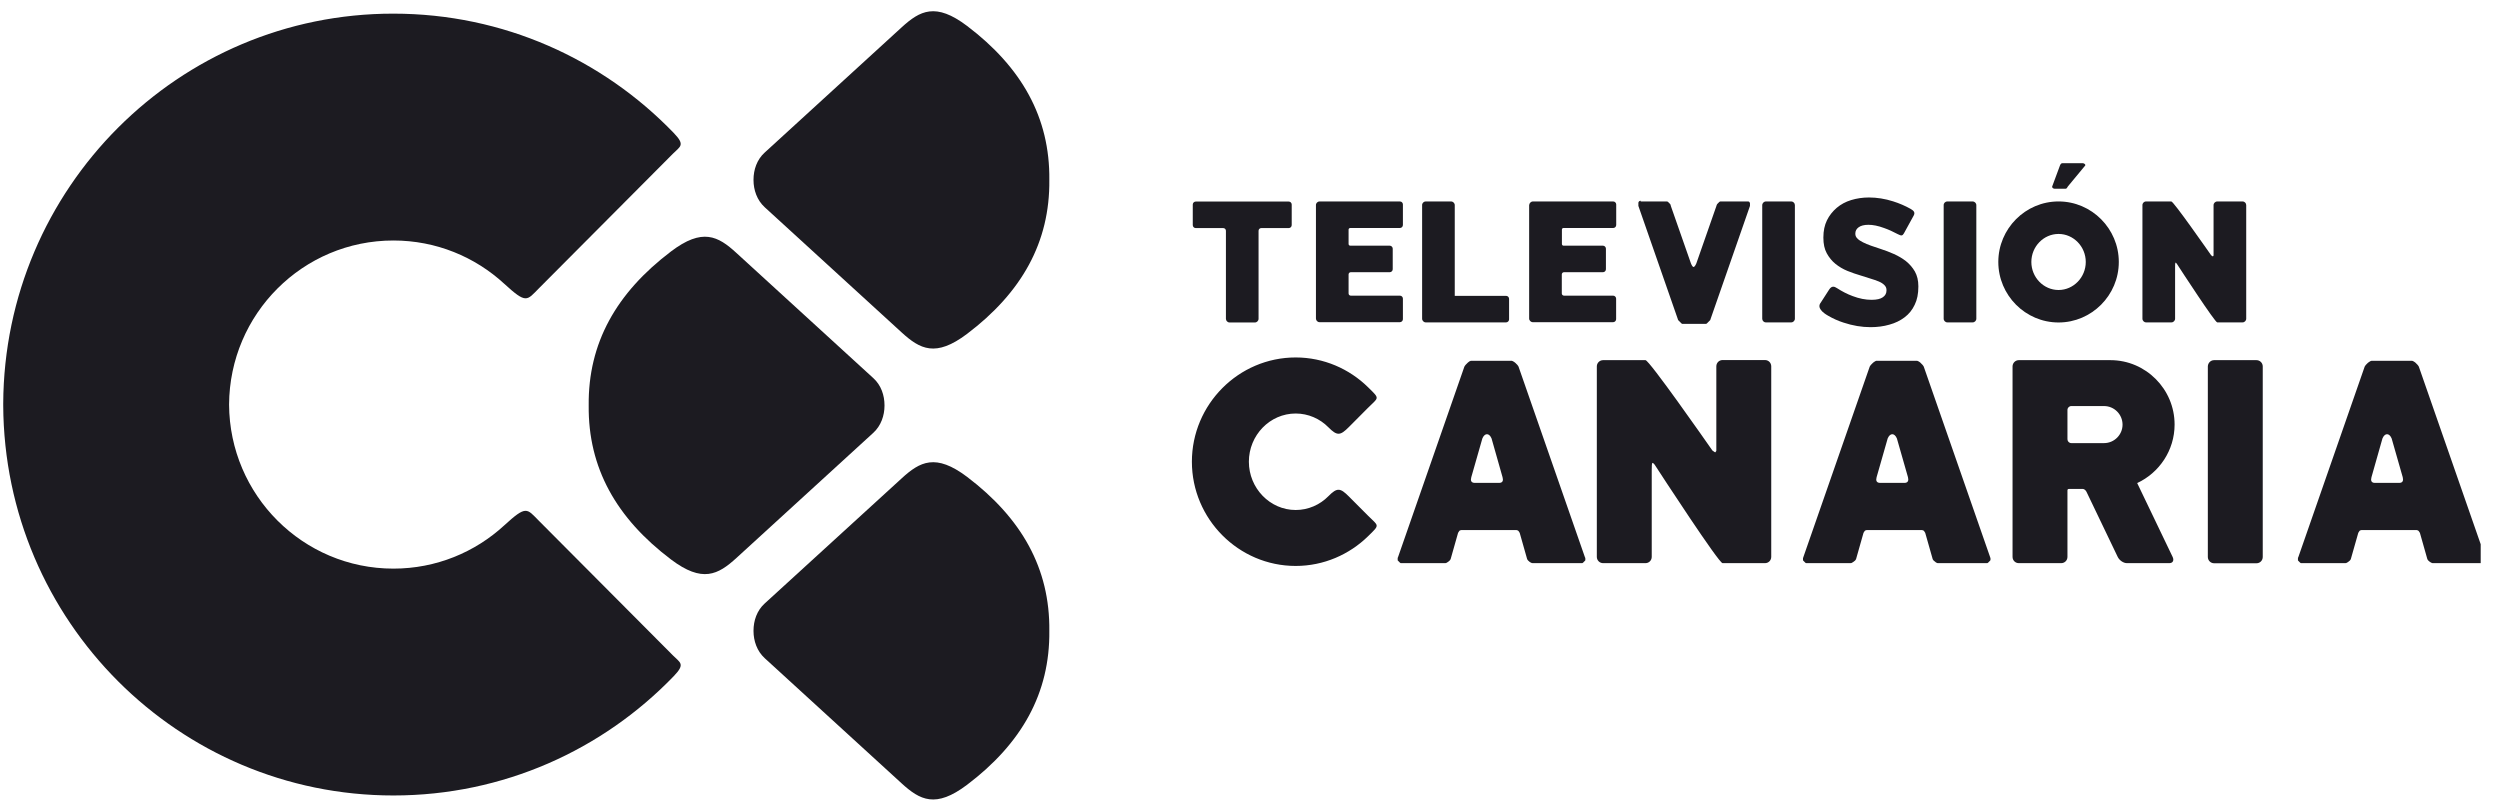
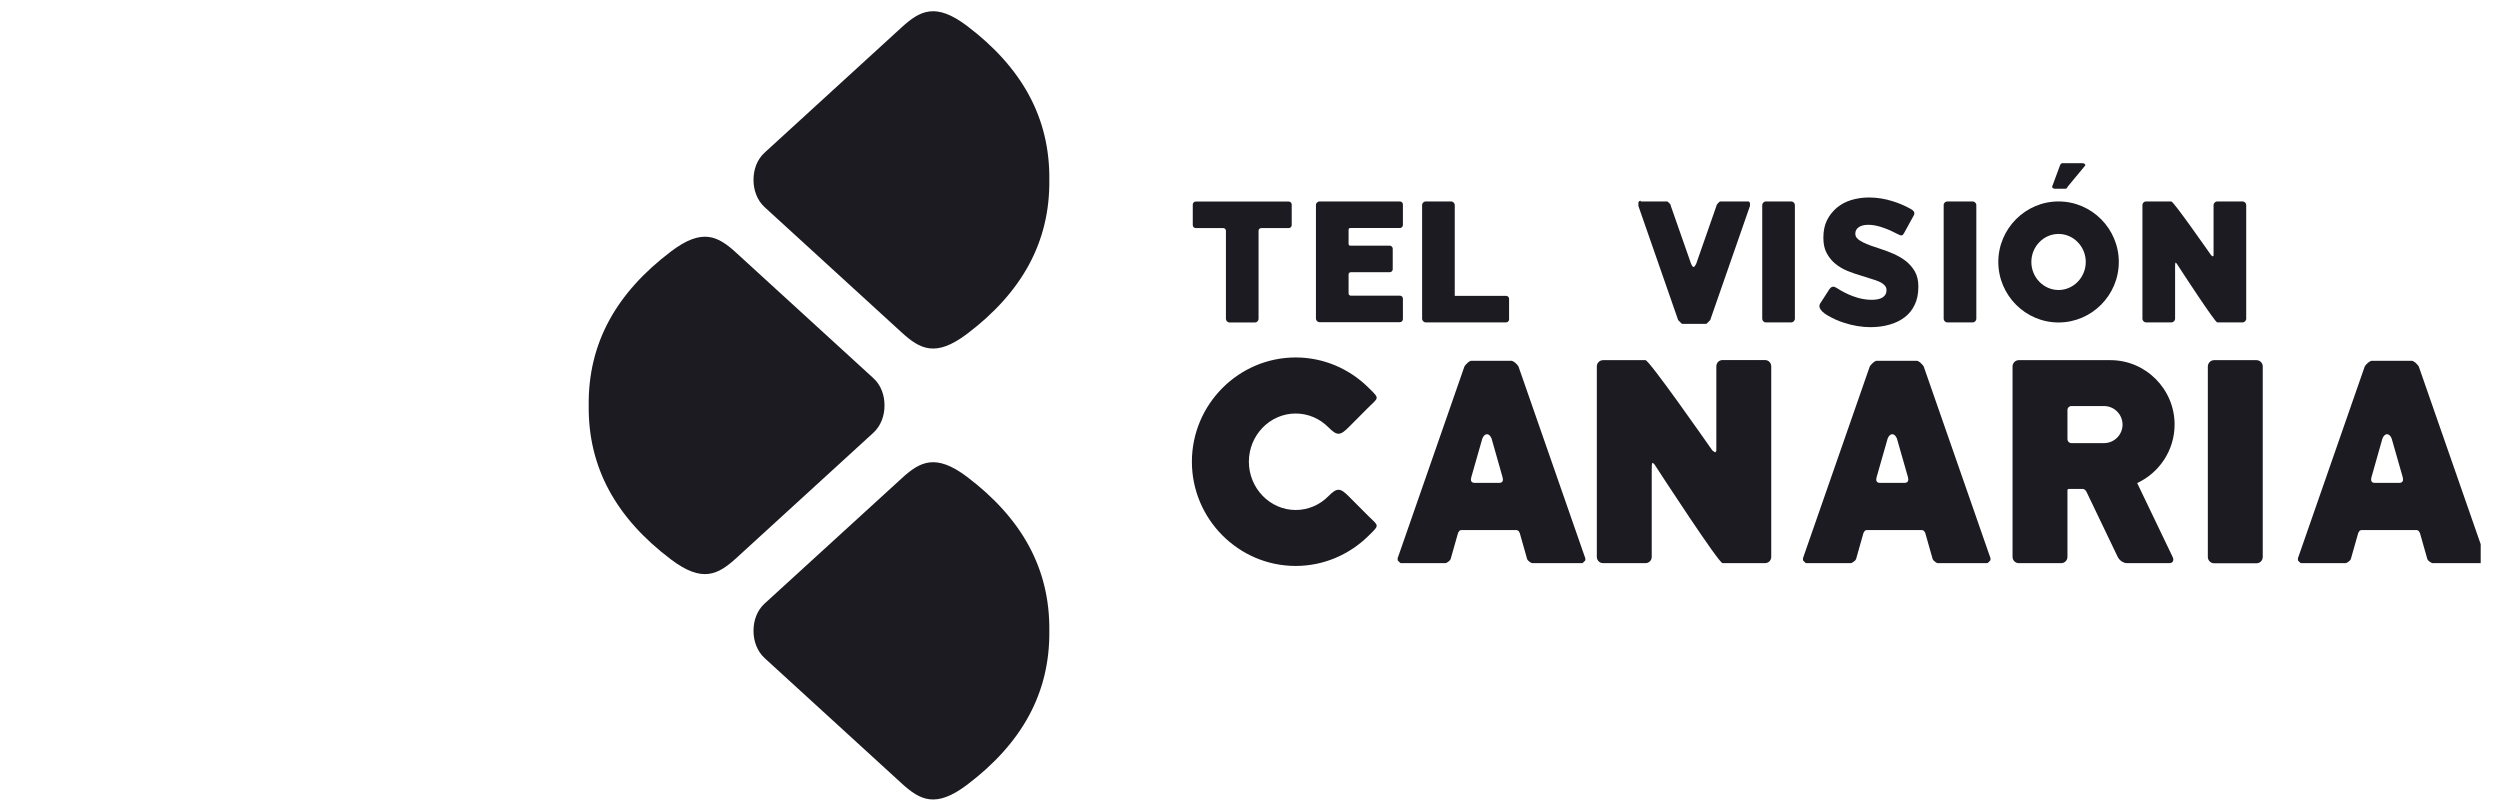
<svg xmlns="http://www.w3.org/2000/svg" width="111" height="36" viewBox="0 0 111 36" fill="none">
  <g clip-path="url(#clip0_902_3095)">
    <path fill-rule="evenodd" clip-rule="evenodd" d="M32.696 11.23L38.776 16.789C39.123 17.102 39.272 17.557 39.272 17.994V18.011C39.272 18.448 39.118 18.902 38.776 19.216L32.696 24.775C31.879 25.52 31.185 25.891 29.793 24.841C27.364 23.006 26.108 20.769 26.138 18.002C26.108 15.236 27.364 13.004 29.793 11.164C31.185 10.109 31.879 10.48 32.696 11.23Z" fill="#1C1B21" />
    <path fill-rule="evenodd" clip-rule="evenodd" d="M40.032 21.241L33.952 26.795C33.605 27.108 33.456 27.563 33.456 28V28.017C33.456 28.454 33.61 28.909 33.952 29.222L40.032 34.781C40.849 35.526 41.543 35.897 42.935 34.847C45.364 33.012 46.621 30.775 46.59 28.009C46.621 25.242 45.364 23.01 42.935 21.17C41.543 20.124 40.849 20.491 40.032 21.241Z" fill="#1C1B21" />
    <path fill-rule="evenodd" clip-rule="evenodd" d="M40.032 1.215L33.952 6.774C33.605 7.087 33.456 7.541 33.456 7.978V7.996C33.456 8.433 33.61 8.887 33.952 9.2L40.032 14.759C40.849 15.505 41.543 15.876 42.935 14.826C45.364 12.99 46.621 10.753 46.59 7.987C46.621 5.221 45.364 2.988 42.935 1.149C41.543 0.099 40.849 0.469 40.032 1.215Z" fill="#1C1B21" />
-     <path fill-rule="evenodd" clip-rule="evenodd" d="M17.467 35.319C22.352 35.319 26.762 33.29 29.911 30.025C30.439 29.478 30.206 29.429 29.881 29.103L23.933 23.129C23.384 22.578 23.38 22.419 22.387 23.328C21.091 24.519 19.365 25.247 17.467 25.247C13.452 25.247 10.193 21.991 10.171 17.963C10.193 13.934 13.448 10.678 17.467 10.678C19.365 10.678 21.091 11.406 22.387 12.598C23.38 13.507 23.384 13.348 23.933 12.796L29.881 6.822C30.206 6.496 30.439 6.447 29.911 5.9C26.762 2.635 22.352 0.606 17.467 0.606C7.926 0.597 0.187 8.345 0.143 17.919C0.143 17.932 0.143 17.945 0.143 17.958C0.143 17.971 0.143 17.985 0.143 17.998C0.187 27.572 7.926 35.319 17.467 35.319Z" fill="#1C1B21" />
    <path d="M54.593 14.318H55.718C55.805 14.318 55.88 14.243 55.88 14.155C55.88 12.854 55.88 11.552 55.88 10.246C55.88 10.18 55.933 10.127 55.999 10.127C56.407 10.127 56.811 10.127 57.22 10.127C57.294 10.127 57.352 10.065 57.352 9.995V9.081C57.352 9.006 57.29 8.949 57.22 8.949H55.718H54.593H53.091C53.016 8.949 52.959 9.011 52.959 9.081V9.995C52.959 10.07 53.02 10.127 53.091 10.127C53.495 10.127 53.903 10.127 54.312 10.127C54.378 10.127 54.431 10.18 54.431 10.246V12.408V14.155C54.431 14.243 54.505 14.318 54.593 14.318Z" fill="#1C1B21" />
    <path d="M58.59 8.945C59.781 8.945 60.967 8.945 62.157 8.945C62.232 8.945 62.289 9.006 62.289 9.077V9.99C62.289 10.065 62.227 10.123 62.157 10.123C61.419 10.123 60.686 10.123 59.952 10.123C59.913 10.123 59.877 10.153 59.877 10.193V10.833C59.877 10.873 59.908 10.908 59.952 10.908C60.536 10.908 61.121 10.908 61.705 10.908C61.775 10.908 61.837 10.97 61.837 11.04V11.954C61.837 12.028 61.775 12.086 61.705 12.086C61.129 12.086 60.554 12.086 59.974 12.086C59.921 12.086 59.877 12.13 59.877 12.183V13.03C59.877 13.083 59.921 13.127 59.974 13.127C60.703 13.127 61.428 13.127 62.157 13.127C62.232 13.127 62.289 13.189 62.289 13.259V14.173C62.289 14.243 62.227 14.305 62.157 14.305C60.967 14.305 59.781 14.305 58.59 14.305C58.498 14.305 58.428 14.23 58.428 14.142V9.112C58.423 9.02 58.498 8.945 58.59 8.945Z" fill="#1C1B21" />
    <path d="M78.406 8.945H79.53C79.622 8.945 79.693 9.02 79.693 9.108V14.151C79.693 14.239 79.618 14.314 79.53 14.314H78.406C78.313 14.314 78.243 14.239 78.243 14.151V9.112C78.243 9.02 78.318 8.945 78.406 8.945Z" fill="#1C1B21" />
-     <path d="M68.061 8.945C69.252 8.945 70.442 8.945 71.628 8.945C71.698 8.945 71.76 9.006 71.76 9.077V9.99C71.76 10.065 71.698 10.123 71.628 10.123C70.89 10.123 70.157 10.123 69.419 10.123C69.379 10.123 69.349 10.153 69.349 10.193V10.833C69.349 10.873 69.379 10.908 69.419 10.908C70.003 10.908 70.587 10.908 71.171 10.908C71.242 10.908 71.303 10.97 71.303 11.04V11.954C71.303 12.028 71.242 12.086 71.171 12.086C70.596 12.086 70.021 12.086 69.441 12.086C69.388 12.086 69.344 12.13 69.344 12.183V13.03C69.344 13.083 69.388 13.127 69.441 13.127C70.17 13.127 70.895 13.127 71.624 13.127C71.694 13.127 71.756 13.189 71.756 13.259V14.173C71.756 14.243 71.694 14.305 71.624 14.305C70.433 14.305 69.243 14.305 68.057 14.305C67.969 14.305 67.894 14.23 67.894 14.142V9.112C67.899 9.02 67.974 8.945 68.061 8.945Z" fill="#1C1B21" />
    <path d="M63.304 8.945H64.429C64.517 8.945 64.591 9.02 64.591 9.108V13.136H66.871C66.946 13.136 67.003 13.198 67.003 13.268V14.182C67.003 14.252 66.941 14.314 66.871 14.314H64.429H63.792H63.304C63.217 14.314 63.142 14.239 63.142 14.151V9.112C63.137 9.02 63.212 8.945 63.304 8.945Z" fill="#1C1B21" />
    <path d="M72.832 8.944H73.957H73.961H73.965H73.97H73.974H73.978H73.983H73.987H73.992H73.996H74H74.005H74.009H74.014H74.018L74.027 8.949H74.031L74.036 8.953H74.04H74.044L74.049 8.958L74.053 8.962H74.058L74.062 8.966L74.066 8.971L74.071 8.975L74.075 8.98L74.079 8.984L74.084 8.989L74.088 8.993L74.093 8.997L74.097 9.002C74.102 9.006 74.106 9.011 74.11 9.015L74.115 9.019L74.119 9.024L74.123 9.028C74.128 9.033 74.137 9.041 74.141 9.046L74.145 9.05L74.15 9.055C74.154 9.059 74.154 9.064 74.159 9.068L74.163 9.072L74.167 9.081L74.172 9.09C74.176 9.094 74.18 9.103 74.18 9.112V9.117V9.121V9.125V9.13L75.077 11.693C75.116 11.79 75.156 11.852 75.195 11.856C75.235 11.848 75.279 11.786 75.318 11.693L76.214 9.13V9.125V9.121V9.117L76.219 9.112C76.223 9.103 76.223 9.099 76.228 9.09L76.232 9.081L76.236 9.072L76.241 9.068C76.245 9.064 76.245 9.059 76.249 9.055L76.254 9.05L76.258 9.046C76.263 9.041 76.267 9.033 76.276 9.028L76.28 9.024L76.285 9.019L76.289 9.015C76.293 9.011 76.298 9.006 76.302 9.002L76.307 8.997L76.311 8.993L76.315 8.989L76.32 8.984L76.324 8.98L76.329 8.975L76.333 8.971L76.337 8.966L76.342 8.962H76.346L76.35 8.958L76.355 8.953H76.359H76.364L76.368 8.949H76.372L76.381 8.944H76.386H76.39H76.394H76.399H76.403H76.408H76.412H76.416H76.421H76.425H76.43H76.434H76.438H76.443H77.567H77.572H77.576H77.58H77.585H77.589H77.594H77.598H77.602H77.607H77.611H77.616H77.62H77.624H77.629L77.633 8.949H77.638H77.642L77.646 8.953H77.651H77.655L77.659 8.958L77.664 8.962H77.668L77.673 8.966V8.971V8.975L77.677 8.98L77.681 8.984L77.686 8.989V8.993L77.69 8.997V9.002L77.695 9.006V9.011V9.015L77.699 9.019V9.024V9.028V9.033V9.037V9.041V9.046V9.05V9.055V9.059V9.064V9.068V9.072V9.077V9.081V9.086V9.09V9.094V9.099V9.103V9.108V9.112V9.117V9.121V9.125V9.13V9.134V9.139V9.143L75.942 14.186V14.19V14.195L75.938 14.199V14.204L75.933 14.208V14.212L75.929 14.217L75.924 14.221L75.92 14.226L75.916 14.23L75.911 14.234L75.907 14.239L75.902 14.243L75.898 14.248L75.894 14.252L75.889 14.256L75.885 14.261L75.88 14.265L75.876 14.27L75.872 14.274L75.867 14.278L75.863 14.283L75.859 14.287L75.854 14.292L75.85 14.296L75.845 14.3L75.841 14.305L75.837 14.309L75.832 14.314L75.828 14.318L75.823 14.323L75.819 14.327L75.815 14.331L75.81 14.336L75.806 14.34L75.801 14.345L75.797 14.349L75.793 14.354L75.788 14.358L75.784 14.362H75.779L75.775 14.367L75.771 14.371H75.766L75.762 14.376H75.757L75.753 14.38H75.749H75.744H75.74H75.736H75.731H75.727H75.722H75.718H75.714H75.709H75.705H75.7H75.696H75.692H75.687H75.683H75.678H75.665H75.652H75.635H75.621H75.608H75.595H75.577H75.564H75.551H75.538H75.52H75.507H75.494H75.476H75.463H75.45H75.437H75.419H75.406H75.393H75.38H75.362H75.349H75.336H75.318H75.305H75.292H75.279H75.261H75.248H75.235H75.222H75.208H75.195H75.182H75.165H75.151H75.138H75.125H75.107H75.094H75.081H75.063H75.05H75.037H75.024H75.006H74.993H74.98H74.967H74.949H74.936H74.923H74.905H74.892H74.879H74.866H74.848H74.835H74.822H74.809H74.791H74.778H74.765H74.76H74.756H74.752H74.747H74.743H74.738H74.734H74.73H74.725H74.721H74.716H74.712H74.708H74.703H74.699H74.695H74.69L74.686 14.376H74.681L74.677 14.371H74.672L74.668 14.367L74.664 14.362H74.659L74.655 14.358L74.65 14.354L74.646 14.349L74.642 14.345L74.637 14.34L74.633 14.336L74.629 14.331L74.624 14.327L74.62 14.323L74.615 14.318L74.611 14.314L74.607 14.309L74.602 14.305L74.598 14.3L74.593 14.296L74.589 14.292L74.585 14.287L74.58 14.283L74.576 14.278L74.572 14.274L74.567 14.27L74.563 14.265L74.558 14.261L74.554 14.256L74.549 14.252L74.545 14.248L74.541 14.243L74.536 14.239L74.532 14.234L74.528 14.23L74.523 14.226L74.519 14.221L74.514 14.217L74.51 14.212V14.208L74.506 14.204V14.199L74.501 14.195V14.19V14.186L72.744 9.143V9.139V9.134V9.13V9.125V9.121V9.117V9.112V9.108V9.103V9.099V9.094V9.09V9.059V9.055V9.05V9.046V9.041V9.037V9.033V9.028V9.024V9.019V9.015V9.011V9.006V9.002V8.997V8.993L72.749 8.989V8.984V8.98L72.753 8.975V8.971L72.757 8.966V8.962L72.762 8.958L72.766 8.953L72.77 8.949V8.944L72.775 8.94L72.779 8.936H72.784L72.788 8.931L72.793 8.927H72.797H72.801L72.806 8.922H72.81H72.814L72.819 8.918H72.823H72.828H72.832H72.836H72.841H72.845H72.85H72.854H72.858H72.863H72.867H72.871L72.832 8.944Z" fill="#1C1B21" />
    <path d="M86.462 8.945H87.586C87.674 8.945 87.749 9.02 87.749 9.108V14.151C87.749 14.239 87.674 14.314 87.586 14.314H86.462C86.374 14.314 86.299 14.239 86.299 14.151V9.112C86.295 9.02 86.369 8.945 86.462 8.945Z" fill="#1C1B21" />
    <path d="M95.282 8.945H96.407C96.508 8.945 97.988 11.071 98.177 11.336C98.287 11.42 98.247 11.376 98.282 11.345V11.142V9.108C98.282 9.02 98.357 8.945 98.445 8.945H99.57C99.662 8.945 99.732 9.02 99.732 9.108V14.151C99.732 14.239 99.657 14.314 99.57 14.314H98.445C98.344 14.314 96.833 11.993 96.648 11.707C96.587 11.632 96.574 11.627 96.574 11.861V14.151C96.574 14.239 96.499 14.314 96.411 14.314H95.287C95.199 14.314 95.124 14.239 95.124 14.151V9.112C95.12 9.02 95.195 8.945 95.282 8.945Z" fill="#1C1B21" />
    <path d="M85.175 12.73V12.708C85.175 12.452 85.122 12.236 85.021 12.055C84.916 11.874 84.784 11.724 84.626 11.596C84.468 11.473 84.288 11.367 84.09 11.278C83.892 11.19 83.695 11.115 83.501 11.053C83.352 11.005 83.207 10.956 83.071 10.908C82.935 10.859 82.816 10.811 82.715 10.758C82.61 10.705 82.526 10.652 82.469 10.59C82.407 10.533 82.377 10.462 82.377 10.387V10.365C82.377 10.255 82.425 10.162 82.522 10.092C82.618 10.021 82.763 9.981 82.957 9.981C83.159 9.981 83.387 10.025 83.651 10.123C83.853 10.193 84.055 10.286 84.261 10.396C84.428 10.484 84.472 10.467 84.534 10.361L84.968 9.571C85.047 9.425 84.96 9.35 84.832 9.275C84.591 9.139 84.332 9.028 84.055 8.94C83.695 8.825 83.334 8.768 82.983 8.768C82.702 8.768 82.438 8.808 82.192 8.883C81.946 8.958 81.736 9.072 81.551 9.227C81.371 9.381 81.222 9.567 81.116 9.783C81.011 9.999 80.958 10.251 80.958 10.537V10.559C80.958 10.828 81.006 11.058 81.107 11.243C81.208 11.428 81.336 11.587 81.494 11.715C81.652 11.843 81.832 11.949 82.025 12.028C82.223 12.108 82.416 12.174 82.61 12.231C82.763 12.28 82.904 12.324 83.044 12.368C83.181 12.408 83.304 12.452 83.413 12.496C83.519 12.54 83.602 12.593 83.668 12.659C83.734 12.726 83.76 12.796 83.76 12.876V12.898C83.76 13.021 83.708 13.123 83.598 13.198C83.493 13.273 83.326 13.312 83.097 13.312C82.834 13.312 82.552 13.259 82.254 13.145C82.025 13.061 81.793 12.942 81.56 12.792C81.441 12.712 81.323 12.681 81.208 12.867L80.839 13.44C80.664 13.661 80.927 13.882 81.169 14.018C81.388 14.146 81.617 14.248 81.85 14.323C82.263 14.46 82.662 14.526 83.053 14.526C83.348 14.526 83.629 14.49 83.888 14.415C84.147 14.345 84.371 14.235 84.564 14.089C84.758 13.943 84.907 13.758 85.012 13.533C85.122 13.312 85.175 13.043 85.175 12.73Z" fill="#1C1B21" />
    <path fill-rule="evenodd" clip-rule="evenodd" d="M98.305 15.991H100.189C100.338 15.991 100.466 16.114 100.466 16.268V24.73C100.466 24.885 100.343 25.009 100.189 25.009H98.305C98.155 25.009 98.028 24.885 98.028 24.73V16.268C98.032 16.114 98.155 15.991 98.305 15.991ZM57.528 25.128C54.993 25.128 52.92 23.045 52.92 20.5C52.92 17.954 54.993 15.871 57.528 15.871C58.775 15.871 59.913 16.379 60.743 17.195C61.288 17.729 61.218 17.627 60.726 18.121L59.891 18.96C59.509 19.343 59.373 19.366 58.982 18.973C58.604 18.589 58.086 18.36 57.528 18.36C56.381 18.36 55.45 19.326 55.45 20.5C55.45 21.677 56.386 22.644 57.528 22.644C58.086 22.644 58.604 22.414 58.982 22.03C59.368 21.638 59.509 21.66 59.891 22.044L60.726 22.882C61.218 23.376 61.288 23.275 60.743 23.808C59.913 24.62 58.775 25.128 57.528 25.128ZM109.945 25.004H108.06H108.056H108.047H108.039H108.034H108.025H108.017H108.008L108.003 25H107.995H107.986H107.977L107.973 24.995L107.968 24.991L107.959 24.986L107.946 24.982L107.937 24.978L107.929 24.973L107.924 24.969L107.916 24.964L107.907 24.96L107.902 24.956L107.894 24.951L107.889 24.947L107.88 24.942L107.876 24.938L107.872 24.933L107.863 24.929L107.858 24.925L107.854 24.92L107.85 24.916L107.845 24.911L107.841 24.907L107.828 24.898L107.823 24.894L107.819 24.889L107.814 24.885L107.81 24.881L107.801 24.867L107.793 24.854L107.788 24.85L107.784 24.841L107.779 24.836L107.775 24.828L107.446 23.667V23.663C107.384 23.579 107.402 23.557 107.301 23.535H107.296H104.849C104.748 23.552 104.762 23.579 104.705 23.663V23.667L104.375 24.828L104.371 24.836L104.366 24.841L104.362 24.85L104.358 24.854L104.349 24.867L104.34 24.881L104.336 24.885L104.331 24.889L104.327 24.894L104.322 24.898L104.309 24.907L104.305 24.911L104.3 24.916L104.296 24.92L104.292 24.925L104.283 24.929L104.278 24.933L104.274 24.938L104.265 24.942L104.261 24.947L104.252 24.951L104.248 24.956L104.239 24.96L104.235 24.964L104.226 24.969L104.221 24.973L104.217 24.978L104.208 24.982L104.195 24.986L104.186 24.991L104.177 24.995L104.173 25H104.169H104.16H104.151L104.142 25.004H104.138H104.129H104.12H104.112H104.107H104.098H104.09H102.205H102.201H102.192H102.188H102.179H102.174H102.17H102.166L102.161 25H102.157H102.152H102.148L102.144 24.995L102.139 24.991L102.135 24.986H102.13L102.126 24.982L102.122 24.978L102.117 24.973L102.113 24.969L102.108 24.964L102.104 24.96L102.1 24.956L102.095 24.951L102.091 24.947L102.087 24.942L102.082 24.938L102.078 24.933L102.073 24.929L102.069 24.925L102.065 24.92L102.06 24.916L102.056 24.911L102.051 24.907L102.047 24.903L102.043 24.898L102.038 24.894L102.034 24.889V24.885L102.029 24.881V24.876V24.872V24.867V24.863V24.858V24.854V24.85V24.845V24.841V24.836V24.832V24.828V24.823V24.814V24.81V24.805V24.797V24.792V24.788V24.779V24.77V24.766L102.034 24.757L102.038 24.753L102.043 24.744L104.99 16.282L104.994 16.273L104.999 16.268L105.003 16.26L105.008 16.251L105.012 16.246L105.016 16.238L105.021 16.233L105.025 16.224L105.03 16.22L105.034 16.215L105.038 16.211L105.043 16.202L105.047 16.198L105.052 16.193L105.056 16.189L105.06 16.185L105.065 16.18L105.069 16.176L105.074 16.171L105.078 16.167L105.082 16.163L105.087 16.158L105.091 16.154L105.095 16.149L105.1 16.145L105.104 16.14L105.109 16.136L105.113 16.132L105.117 16.127L105.122 16.123L105.126 16.118L105.131 16.114L105.135 16.11L105.144 16.105L105.148 16.101L105.153 16.096L105.157 16.092L105.166 16.087L105.17 16.083L105.179 16.079L105.183 16.074L105.192 16.07L105.197 16.066L105.205 16.061L105.21 16.057L105.218 16.052L105.227 16.048L105.232 16.043L105.24 16.039L105.249 16.035H105.254L105.262 16.03L105.271 16.026H105.28L105.284 16.021H105.293H105.302H105.311H105.315H105.324H105.333H105.341H105.346H105.355H105.381H105.407H105.434H105.46H105.486H105.513H105.539H105.565H105.592H105.618H105.645H105.671H105.697H105.724H105.75H105.776H105.803H105.829H105.855H105.882H105.908H105.934H105.961H105.987H106.014H106.04H106.066H106.093H106.119H106.145H106.172H106.198H106.224H106.251H106.277H106.303H106.33H106.356H106.383H106.409H106.435H106.462H106.488H106.514H106.541H106.567H106.593H106.62H106.646H106.672H106.699H106.725H106.751H106.778H106.804H106.831H106.857H106.883H106.91H106.936H106.962H106.989H107.015H107.041H107.046H107.055H107.063H107.068H107.072H107.081H107.09H107.098H107.103L107.112 16.026H107.12L107.129 16.03L107.134 16.035H107.142L107.151 16.039L107.156 16.043L107.164 16.048L107.173 16.052L107.178 16.057L107.186 16.061L107.195 16.066L107.2 16.07L107.208 16.074L107.213 16.079L107.221 16.083L107.226 16.087L107.23 16.092L107.239 16.096L107.243 16.101L107.248 16.105L107.252 16.11L107.257 16.114L107.261 16.118L107.265 16.123L107.27 16.127L107.274 16.132L107.279 16.136L107.283 16.14L107.287 16.145L107.292 16.149L107.296 16.154L107.301 16.158L107.305 16.163L107.309 16.167L107.314 16.171L107.318 16.176L107.323 16.18L107.327 16.185L107.331 16.189L107.336 16.193L107.34 16.198L107.344 16.202L107.349 16.211L107.353 16.215L107.358 16.22L107.362 16.224L107.366 16.233L107.371 16.238L107.375 16.246L107.38 16.251L107.384 16.26L107.388 16.268L107.393 16.273L107.397 16.282L110.345 24.744L110.349 24.753L110.353 24.757V24.766L110.358 24.77V24.779V24.788V24.792V24.797V24.805V24.81V24.814V24.823V24.828V24.832V24.836V24.841V24.845V24.85V24.854V24.858V24.863V24.867V24.872L110.353 24.876V24.881L110.349 24.885L110.345 24.889L110.34 24.894L110.336 24.898L110.331 24.903L110.327 24.907L110.323 24.911L110.318 24.916L110.314 24.92L110.31 24.925L110.305 24.929L110.301 24.933L110.296 24.938L110.292 24.942L110.288 24.947L110.283 24.951L110.279 24.956L110.274 24.96L110.27 24.964L110.266 24.969L110.261 24.973L110.257 24.978L110.252 24.982L110.248 24.986H110.244L110.239 24.991L110.235 24.995L110.23 25H110.226H110.222H110.217L110.213 25.004H110.208H110.204H110.195H110.191H110.182H110.178H109.945ZM106.189 19.467C106.084 19.216 105.886 19.216 105.781 19.467L105.293 21.188C105.254 21.333 105.289 21.413 105.39 21.435C105.399 21.439 105.412 21.439 105.425 21.439H105.447H106.523H106.545C106.558 21.439 106.567 21.435 106.58 21.435C106.686 21.413 106.716 21.329 106.681 21.188L106.189 19.467ZM87.977 25.004H86.093H86.084H86.08H86.071H86.062H86.053H86.049H86.04L86.031 25H86.023H86.018H86.01L86.001 24.995L85.992 24.991L85.988 24.986L85.974 24.982L85.97 24.978L85.961 24.973L85.952 24.969L85.948 24.964L85.939 24.96L85.935 24.956L85.93 24.951L85.926 24.947L85.922 24.942L85.917 24.938L85.909 24.933L85.904 24.929L85.9 24.925L85.895 24.92L85.886 24.916L85.882 24.911L85.878 24.907L85.865 24.898L85.86 24.894L85.856 24.889L85.851 24.885L85.847 24.881L85.838 24.867L85.829 24.854L85.825 24.85L85.821 24.841L85.816 24.836L85.812 24.828L85.482 23.667V23.663C85.425 23.579 85.439 23.557 85.338 23.535H85.333H82.886H82.882C82.781 23.552 82.794 23.579 82.737 23.663V23.667L82.408 24.828L82.403 24.836L82.399 24.841L82.394 24.85L82.39 24.854L82.381 24.867L82.372 24.881L82.368 24.885L82.364 24.889L82.359 24.894L82.355 24.898L82.342 24.907L82.337 24.911L82.333 24.916L82.324 24.92L82.32 24.925L82.315 24.929L82.311 24.933L82.302 24.938L82.298 24.942L82.289 24.947L82.285 24.951L82.276 24.956L82.271 24.96L82.263 24.964L82.258 24.969L82.249 24.973L82.241 24.978L82.236 24.982L82.223 24.986L82.219 24.991L82.21 24.995L82.201 25H82.192H82.188H82.179L82.17 25.004H82.162H82.157H82.153H82.144H82.135H82.131H82.122H80.238H80.229H80.225H80.216H80.211H80.207H80.198H80.194L80.189 25H80.185H80.18H80.176L80.172 24.995L80.167 24.991L80.163 24.986H80.159L80.154 24.982L80.15 24.978L80.145 24.973L80.141 24.969L80.137 24.964L80.132 24.96L80.128 24.956L80.123 24.951L80.119 24.947L80.115 24.942L80.11 24.938L80.106 24.933L80.102 24.929L80.097 24.925L80.093 24.92L80.088 24.916L80.084 24.911L80.079 24.907L80.075 24.903L80.071 24.898L80.066 24.894L80.062 24.889L80.058 24.885V24.881L80.053 24.876V24.872V24.867V24.863V24.858V24.854V24.85V24.845V24.841V24.836V24.832V24.828V24.823V24.814V24.81V24.805V24.797V24.792V24.788V24.779L80.058 24.77V24.766L80.062 24.757V24.753L80.066 24.744L83.014 16.282L83.018 16.273L83.023 16.268L83.027 16.26L83.031 16.251L83.036 16.246L83.04 16.238L83.044 16.233L83.049 16.224L83.053 16.22L83.058 16.215L83.062 16.211L83.067 16.202L83.071 16.198L83.075 16.193L83.08 16.189L83.084 16.185L83.088 16.18L83.093 16.176L83.097 16.171L83.102 16.167L83.106 16.163L83.11 16.158L83.115 16.154L83.119 16.149L83.124 16.145L83.128 16.14L83.132 16.136L83.137 16.132L83.141 16.127L83.145 16.123L83.15 16.118L83.154 16.114L83.159 16.11L83.163 16.105L83.168 16.101L83.176 16.096L83.181 16.092L83.185 16.087L83.194 16.083L83.198 16.079L83.207 16.074L83.211 16.07L83.22 16.066L83.225 16.061L83.233 16.057L83.238 16.052L83.242 16.048L83.251 16.043L83.26 16.039L83.264 16.035H83.273L83.282 16.03L83.286 16.026H83.29L83.299 16.021H83.308H83.317H83.321H83.33H83.339H83.348H83.352H83.361H83.37H83.396H83.422H83.449H83.475H83.501H83.528H83.554H83.58H83.607H83.633H83.659H83.686H83.712H83.739H83.765H83.791H83.818H83.844H83.87H83.897H83.923H83.949H83.976H84.002H84.028H84.055H84.081H84.108H84.134H84.16H84.187H84.213H84.239H84.266H84.292H84.318H84.345H84.371H84.397H84.424H84.45H84.477H84.503H84.529H84.556H84.582H84.608H84.635H84.661H84.687H84.714H84.74H84.766H84.793H84.819H84.846H84.872H84.898H84.925H84.951H84.977H85.004H85.03H85.056H85.065H85.074H85.078H85.087H85.096H85.105H85.109H85.118H85.127L85.135 16.026H85.14L85.149 16.03L85.157 16.035H85.166L85.171 16.039L85.179 16.043L85.188 16.048L85.192 16.052L85.201 16.057L85.21 16.061L85.215 16.066L85.223 16.07L85.228 16.074L85.236 16.079L85.241 16.083L85.25 16.087L85.254 16.092L85.258 16.096L85.263 16.101L85.267 16.105L85.272 16.11L85.276 16.114L85.28 16.118L85.285 16.123L85.289 16.127L85.293 16.132L85.298 16.136L85.302 16.14L85.307 16.145L85.311 16.149L85.316 16.154L85.32 16.158L85.324 16.163L85.329 16.167L85.333 16.171L85.338 16.176L85.342 16.18L85.346 16.185L85.351 16.189L85.355 16.193L85.359 16.198L85.364 16.202L85.368 16.211L85.373 16.215L85.377 16.22L85.381 16.224L85.386 16.233L85.39 16.238L85.395 16.246L85.399 16.251L85.403 16.26L85.408 16.268L85.412 16.273L85.416 16.282L88.364 24.744V24.753L88.368 24.757L88.373 24.766V24.77L88.377 24.779V24.788V24.792V24.797V24.805V24.81V24.814V24.823V24.828V24.832V24.836V24.841V24.845V24.85V24.854V24.858V24.863L88.373 24.867V24.872V24.876L88.368 24.881V24.885L88.364 24.889L88.36 24.894L88.355 24.898L88.351 24.903L88.346 24.907L88.342 24.911L88.338 24.916L88.333 24.92L88.329 24.925L88.324 24.929L88.32 24.933L88.316 24.938L88.311 24.942L88.307 24.947L88.302 24.951L88.298 24.956L88.294 24.96L88.289 24.964L88.285 24.969L88.281 24.973L88.276 24.978L88.272 24.982L88.267 24.986H88.263L88.259 24.991L88.254 24.995L88.25 25H88.245H88.241H88.237L88.232 25.004H88.228H88.223H88.219H88.215H88.206H88.201H87.977ZM84.222 19.467C84.116 19.216 83.919 19.216 83.813 19.467L83.321 21.188C83.282 21.333 83.317 21.413 83.422 21.435C83.436 21.439 83.444 21.439 83.457 21.439H83.479H84.556H84.578C84.591 21.439 84.6 21.435 84.613 21.435C84.718 21.413 84.749 21.329 84.714 21.188L84.222 19.467ZM69.985 25.004H68.096H68.088H68.079H68.075H68.066H68.057H68.048H68.044L68.035 25H68.026H68.017H68.013L68.004 24.995L67.995 24.991L67.987 24.986L67.973 24.982L67.965 24.978L67.96 24.973L67.951 24.969L67.943 24.964L67.938 24.96L67.93 24.956L67.925 24.951L67.916 24.947L67.912 24.942L67.903 24.938L67.899 24.933L67.894 24.929L67.89 24.925L67.886 24.92L67.881 24.916L67.877 24.911L67.872 24.907L67.859 24.898L67.855 24.894L67.85 24.889L67.846 24.885L67.842 24.881L67.833 24.867L67.824 24.854L67.82 24.85L67.815 24.841L67.811 24.836L67.806 24.828L67.477 23.667V23.663C67.42 23.579 67.433 23.557 67.332 23.535H64.885H64.881C64.78 23.552 64.793 23.579 64.736 23.663V23.667L64.407 24.828L64.402 24.836L64.398 24.841L64.393 24.85L64.389 24.854L64.38 24.867L64.371 24.881L64.367 24.885L64.363 24.889L64.358 24.894L64.354 24.898L64.341 24.907L64.336 24.911L64.332 24.916L64.328 24.92L64.323 24.925L64.319 24.929L64.31 24.933L64.306 24.938L64.301 24.942L64.292 24.947L64.288 24.951L64.279 24.956L64.275 24.96L64.266 24.964L64.257 24.969L64.253 24.973L64.244 24.978L64.24 24.982L64.227 24.986L64.218 24.991L64.213 24.995L64.205 25H64.196H64.187H64.183L64.174 25.004H64.165H64.156H64.152H64.147H64.139H64.13H64.126H62.241H62.232H62.228H62.219H62.215H62.206H62.202H62.197L62.193 25H62.188H62.184H62.18L62.175 24.995L62.171 24.991L62.166 24.986H62.162L62.158 24.982L62.153 24.978L62.149 24.973L62.144 24.969L62.14 24.964L62.136 24.96L62.131 24.956L62.127 24.951L62.123 24.947L62.118 24.942L62.114 24.938L62.109 24.933L62.105 24.929L62.1 24.925L62.096 24.92L62.092 24.916L62.087 24.911L62.083 24.907L62.078 24.903L62.074 24.898L62.07 24.894L62.065 24.889L62.061 24.885L62.057 24.881V24.876V24.872V24.867V24.863V24.858V24.854V24.85V24.845V24.841V24.836V24.832V24.828V24.823V24.814V24.81V24.805V24.797V24.792V24.788V24.779V24.77L62.061 24.766V24.757L62.065 24.753L62.07 24.744L65.017 16.282L65.022 16.273L65.026 16.268L65.03 16.26L65.035 16.251L65.039 16.246L65.044 16.238L65.048 16.233L65.052 16.224L65.057 16.22L65.061 16.215L65.066 16.211L65.07 16.202L65.074 16.198L65.079 16.193L65.083 16.189L65.088 16.185L65.092 16.18L65.096 16.176L65.101 16.171L65.105 16.167L65.109 16.163L65.114 16.158L65.118 16.154L65.123 16.149L65.127 16.145L65.131 16.14L65.136 16.136L65.14 16.132L65.145 16.127L65.149 16.123L65.153 16.118L65.158 16.114L65.162 16.11L65.167 16.105L65.171 16.101L65.175 16.096L65.184 16.092L65.189 16.087L65.193 16.083L65.197 16.079L65.202 16.074L65.21 16.07L65.215 16.066L65.219 16.061L65.228 16.057L65.232 16.052L65.241 16.048L65.25 16.043L65.254 16.039L65.263 16.035H65.272L65.281 16.03L65.285 16.026H65.294L65.303 16.021H65.311H65.316H65.325H65.334H65.342H65.347H65.355H65.364H65.373H65.399H65.426H65.452H65.478H65.505H65.531H65.558H65.584H65.61H65.637H65.663H65.689H65.716H65.742H65.768H65.795H65.821H65.847H65.874H65.9H65.927H65.953H65.979H66.005H66.032H66.058H66.085H66.111H66.137H66.164H66.19H66.216H66.243H66.269H66.296H66.322H66.348H66.374H66.401H66.427H66.454H66.48H66.506H66.533H66.559H66.585H66.612H66.638H66.664H66.691H66.717H66.743H66.77H66.796H66.823H66.849H66.875H66.902H66.928H66.954H66.981H67.007H67.033H67.06H67.069H67.073H67.082H67.091H67.099H67.104H67.112H67.121H67.13L67.134 16.026H67.143L67.152 16.03L67.161 16.035H67.165L67.174 16.039L67.183 16.043L67.192 16.048L67.196 16.052L67.205 16.057L67.209 16.061L67.218 16.066L67.227 16.07L67.231 16.074L67.24 16.079L67.244 16.083L67.249 16.087L67.257 16.092L67.262 16.096L67.266 16.101L67.271 16.105L67.279 16.11L67.284 16.114L67.288 16.118L67.293 16.123L67.297 16.127L67.301 16.132L67.306 16.136L67.31 16.14L67.314 16.145L67.319 16.149L67.323 16.154L67.328 16.158L67.332 16.163L67.337 16.167L67.341 16.171L67.345 16.176L67.35 16.18L67.354 16.185L67.359 16.189L67.363 16.193L67.367 16.198L67.372 16.202L67.376 16.211L67.38 16.215L67.385 16.22L67.389 16.224L67.394 16.233L67.398 16.238L67.402 16.246L67.407 16.251L67.411 16.26L67.416 16.268L67.42 16.273L67.424 16.282L70.372 24.744L70.376 24.753L70.381 24.757L70.385 24.766V24.77V24.779L70.389 24.788V24.792V24.797V24.805V24.81V24.814V24.823V24.828V24.832V24.836V24.841V24.845V24.85V24.854V24.858V24.863V24.867V24.872V24.876L70.385 24.881L70.381 24.885V24.889L70.376 24.894L70.372 24.898L70.367 24.903L70.363 24.907L70.359 24.911L70.354 24.916L70.35 24.92L70.345 24.925L70.341 24.929L70.337 24.933L70.332 24.938L70.328 24.942L70.323 24.947L70.319 24.951L70.315 24.956L70.31 24.96L70.306 24.964L70.302 24.969L70.297 24.973L70.293 24.978L70.288 24.982L70.284 24.986H70.28L70.275 24.991L70.271 24.995L70.266 25H70.262H70.258H70.253L70.249 25.004H70.244H70.24H70.236H70.227H70.222H70.214H69.985ZM66.225 19.467C66.12 19.216 65.922 19.216 65.817 19.467L65.325 21.188C65.285 21.333 65.32 21.413 65.426 21.435C65.439 21.439 65.448 21.439 65.461 21.439H65.483H66.559H66.581C66.594 21.439 66.607 21.435 66.616 21.435C66.722 21.413 66.752 21.329 66.713 21.188L66.225 19.467ZM89.633 15.991C90.991 15.991 92.348 15.991 93.705 15.991C95.274 15.991 96.552 17.279 96.552 18.849C96.552 20.001 95.867 20.994 94.891 21.448L96.464 24.726C96.539 24.881 96.473 25.004 96.319 25.004H94.435C94.281 25.004 94.101 24.881 94.026 24.726L92.638 21.832C92.594 21.748 92.524 21.708 92.471 21.708H91.869C91.817 21.708 91.79 21.73 91.795 21.788V24.726C91.795 24.881 91.672 25.004 91.518 25.004H89.633C89.48 25.004 89.357 24.881 89.357 24.726C89.357 21.907 89.357 19.083 89.357 16.264C89.361 16.114 89.484 15.991 89.633 15.991ZM93.42 19.674H91.966C91.869 19.674 91.795 19.595 91.795 19.502V18.201C91.795 18.104 91.874 18.029 91.966 18.029H93.42C93.872 18.029 94.241 18.399 94.241 18.854C94.241 19.304 93.872 19.674 93.42 19.674ZM71.176 15.991H73.06C73.227 15.991 75.718 19.555 76.029 20.001C76.21 20.138 76.148 20.072 76.205 20.019V19.679V16.264C76.205 16.11 76.328 15.986 76.482 15.986H78.366C78.52 15.986 78.643 16.11 78.643 16.264V24.726C78.643 24.881 78.52 25.004 78.366 25.004H76.482C76.315 25.004 73.776 21.108 73.464 20.627C73.359 20.504 73.337 20.495 73.337 20.883V24.726C73.337 24.881 73.214 25.004 73.06 25.004H71.176C71.026 25.004 70.899 24.881 70.899 24.726V16.268C70.899 16.114 71.026 15.991 71.176 15.991Z" fill="#1C1B21" />
    <path fill-rule="evenodd" clip-rule="evenodd" d="M91.4 8.944C89.928 8.944 88.725 10.153 88.725 11.631C88.725 13.109 89.928 14.318 91.4 14.318C92.871 14.318 94.075 13.109 94.075 11.631C94.075 10.153 92.871 8.944 91.4 8.944ZM91.224 8.38H91.712C91.769 8.38 91.782 8.318 91.817 8.274L92.581 7.352C92.617 7.308 92.533 7.246 92.476 7.246H91.567C91.51 7.246 91.483 7.299 91.461 7.352L91.119 8.274C91.097 8.331 91.167 8.38 91.224 8.38ZM91.4 10.387C90.736 10.387 90.192 10.947 90.192 11.631C90.192 12.315 90.736 12.876 91.4 12.876C92.063 12.876 92.608 12.315 92.608 11.631C92.608 10.947 92.063 10.387 91.4 10.387Z" fill="#1C1B21" />
  </g>
  <defs>
    <clipPath id="clip0_902_3095">
      <rect width="110" height="35" fill="white" transform="translate(0.143 0.5)" />
    </clipPath>
  </defs>
</svg>